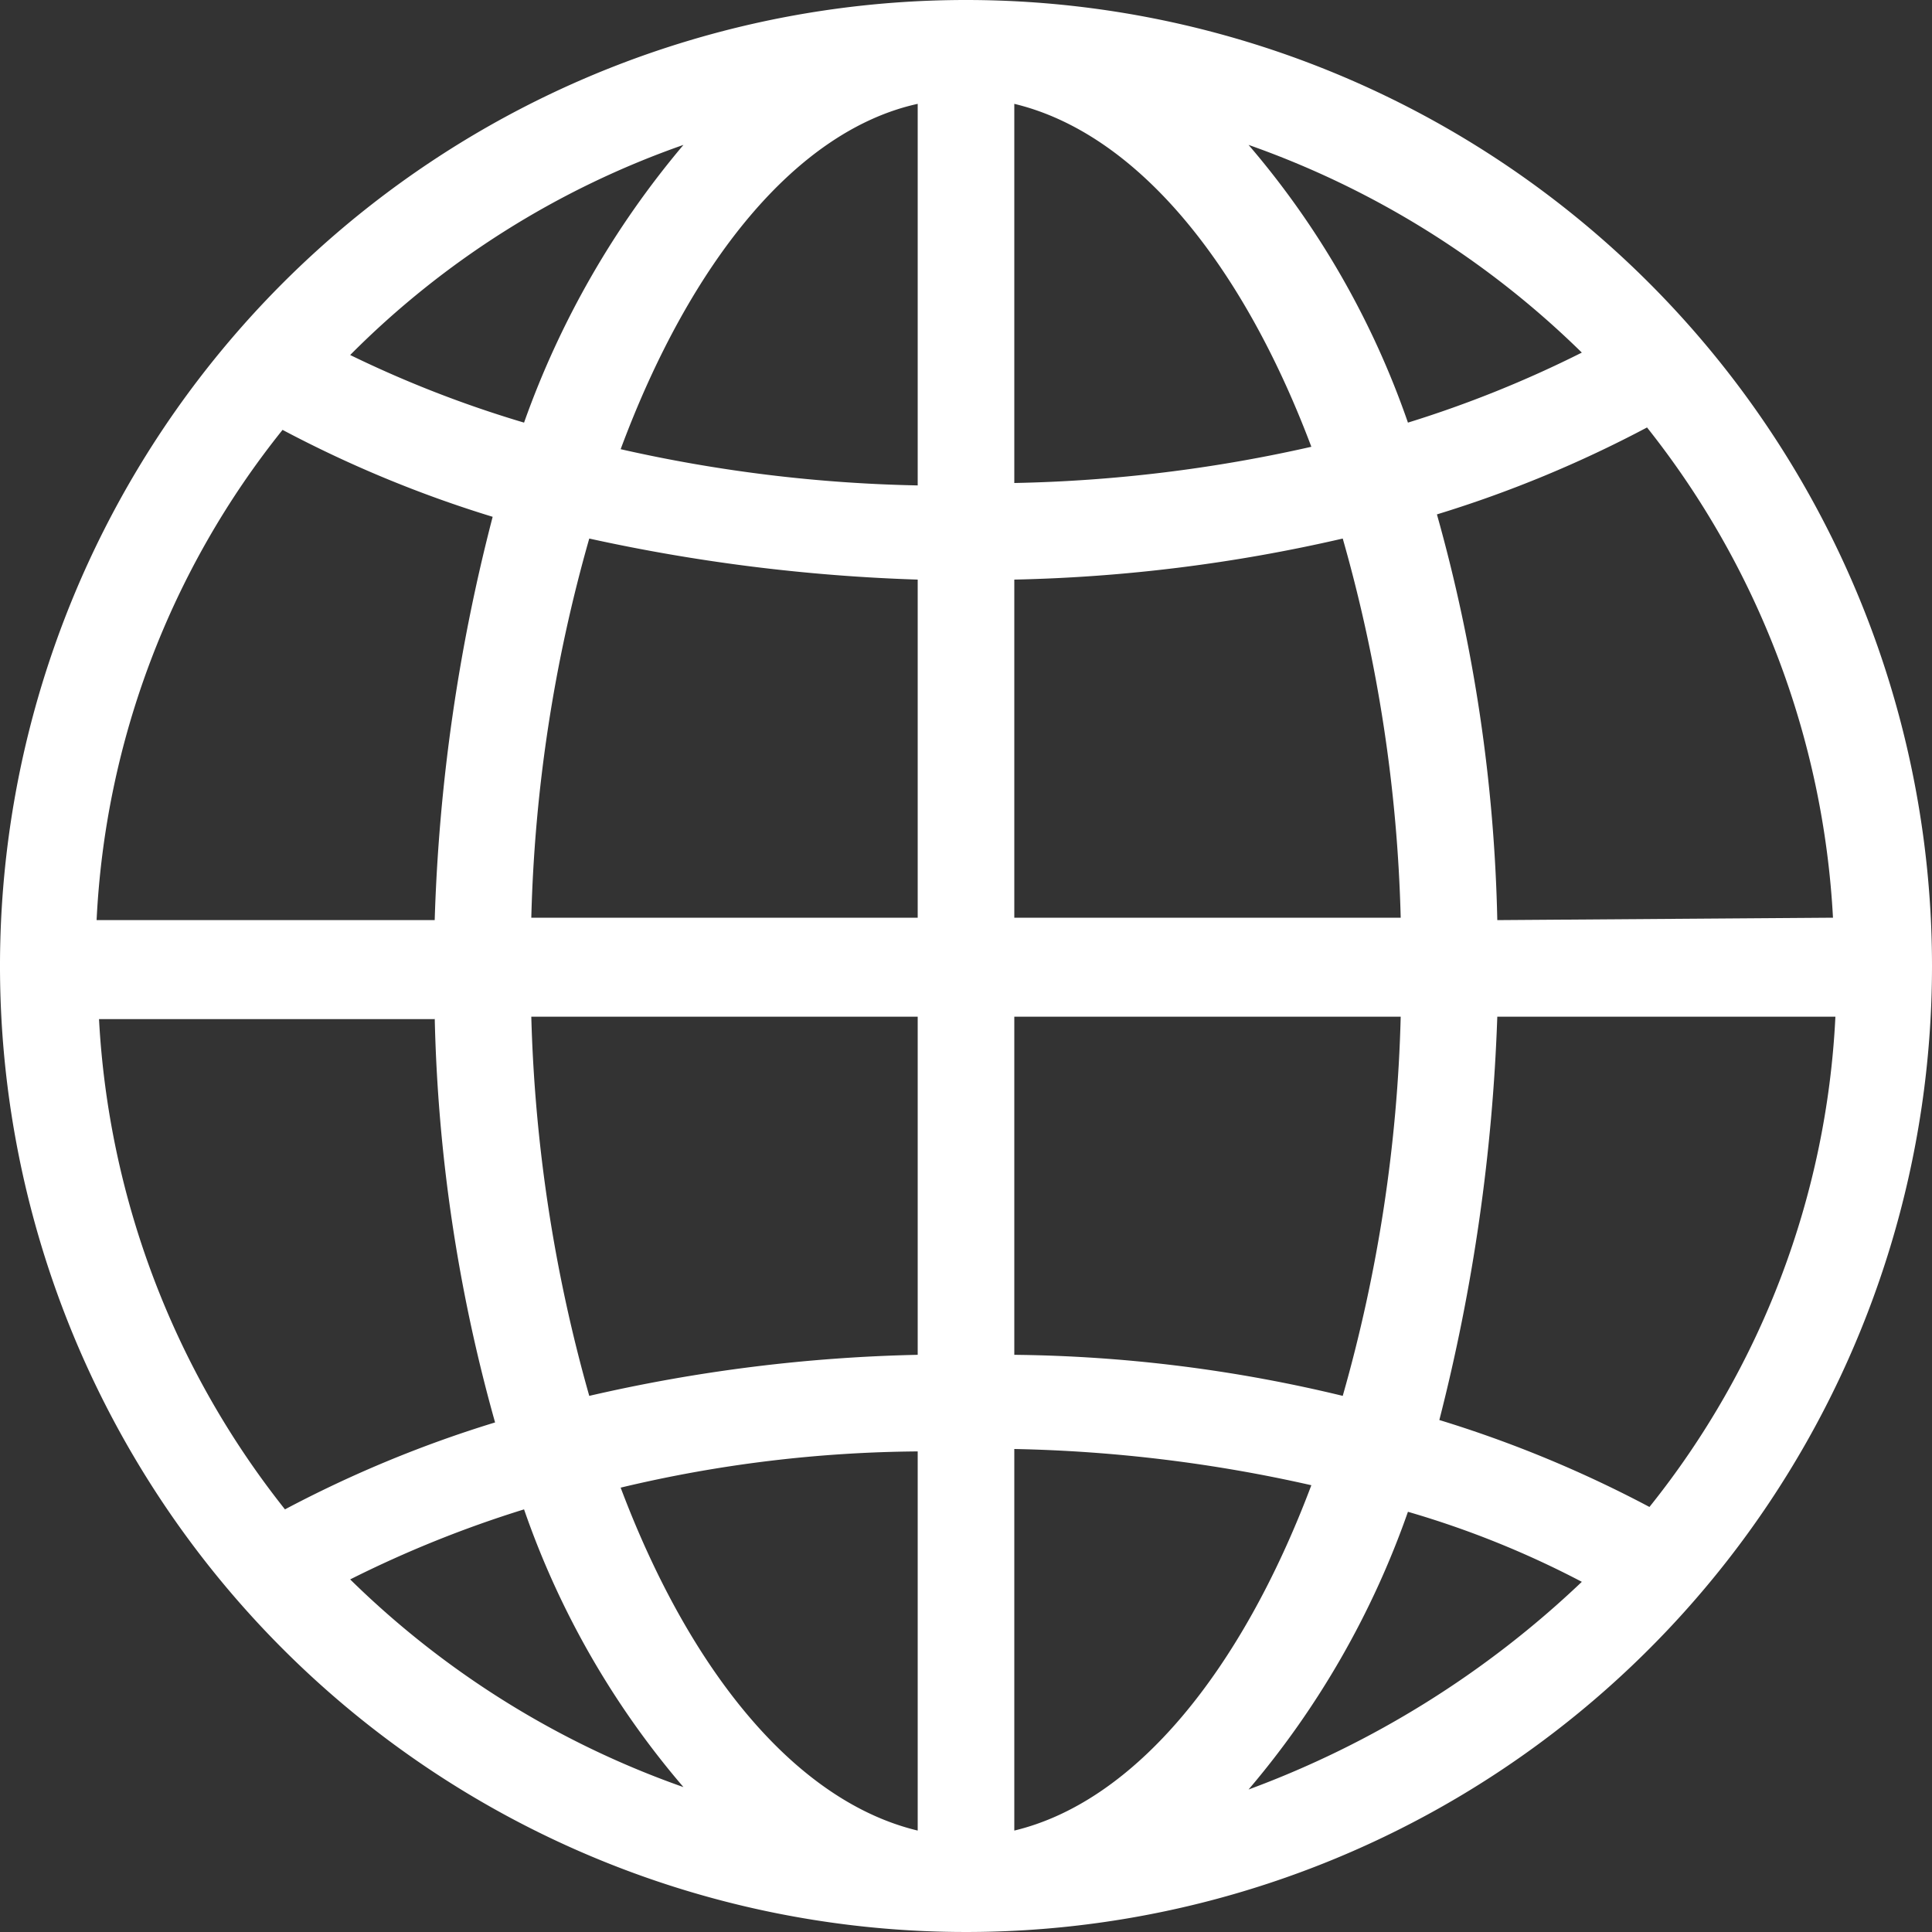
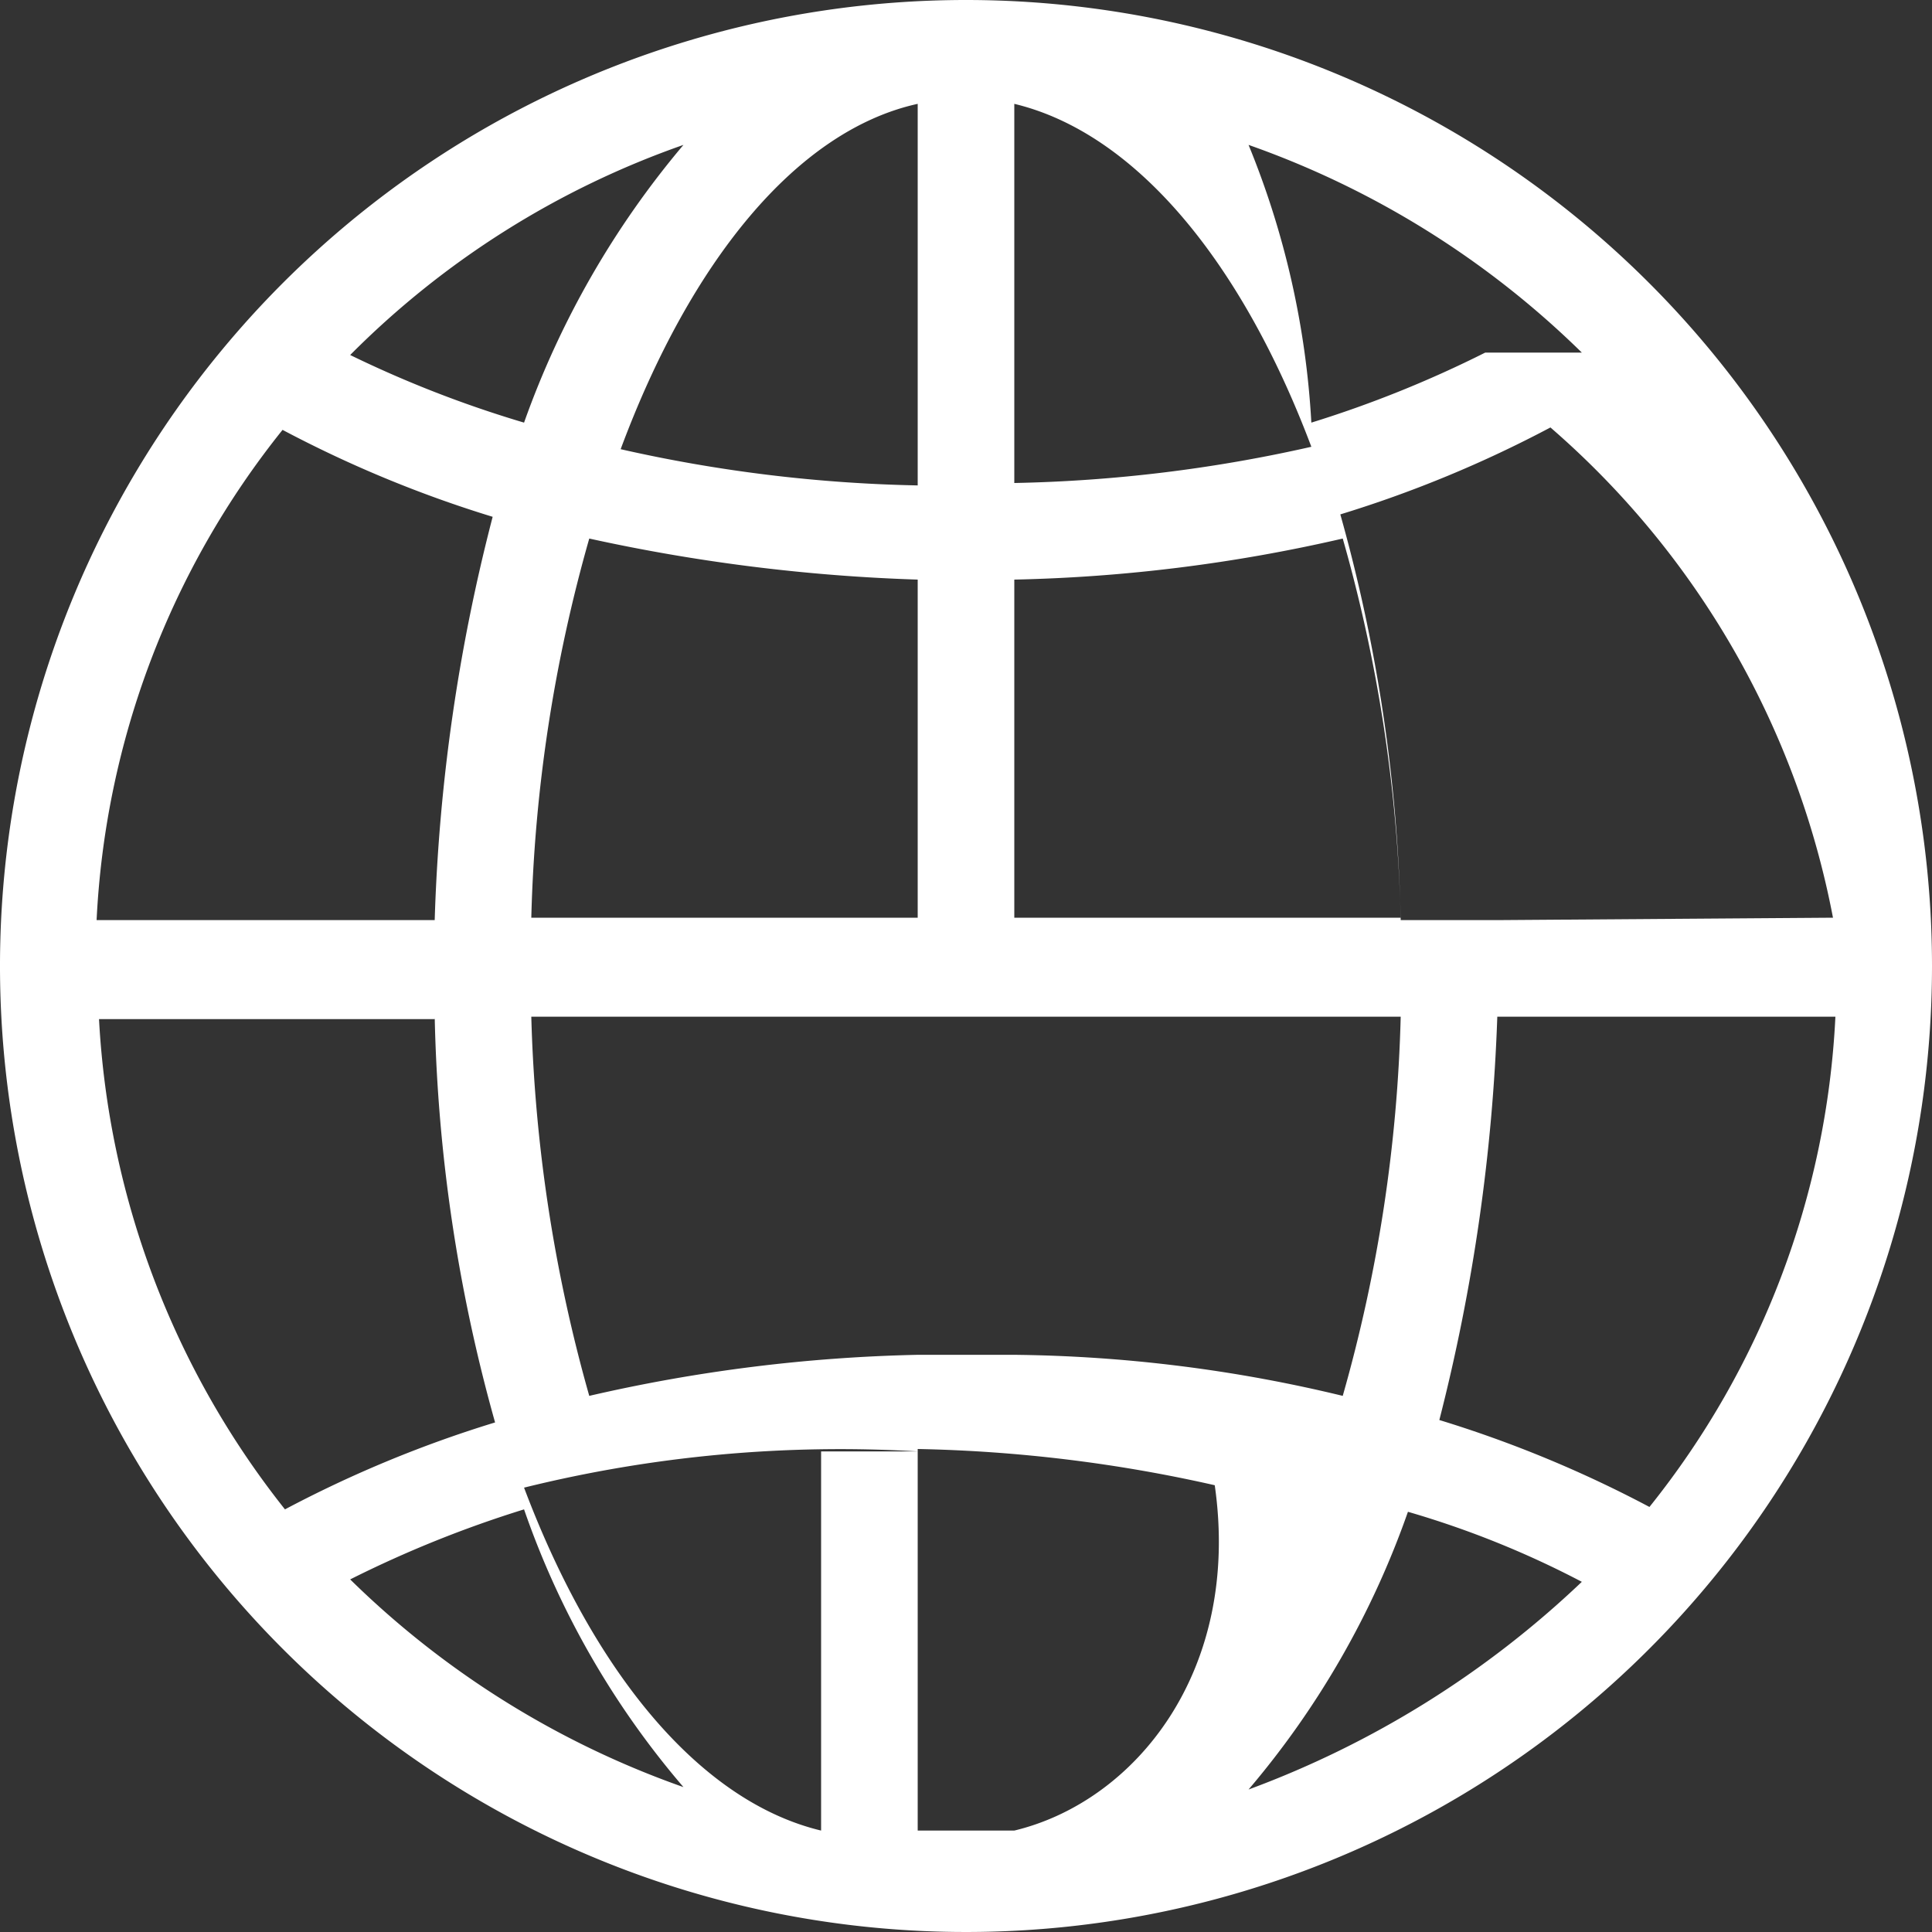
<svg xmlns="http://www.w3.org/2000/svg" viewBox="0 0 80 80">
  <rect x="0" y="0" width="80" height="80" fill="#333333" stroke="none" />
  <defs>
    <style>.cls-1{fill:#fff;}</style>
  </defs>
  <g id="Layer_2" data-name="Layer 2">
    <g id="Layer_1-2" data-name="Layer 1">
-       <path class="cls-1" d="M40,0A40,40,0,1,0,80,40,40,40,0,0,0,40,0Zm2,24a66.59,66.59,0,0,0,13.6-1.7A63,63,0,0,1,58,38H42Zm0-4V4.3c5,1.2,9.4,6.5,12.3,14.2A60.88,60.88,0,0,1,42,20ZM38,4.3V20.1a60.88,60.88,0,0,1-12.3-1.5C28.6,10.8,33,5.4,38,4.3ZM38,24V38H22a63,63,0,0,1,2.4-15.7A74.38,74.38,0,0,0,38,24ZM18,38.1H4a35.17,35.17,0,0,1,7.7-20.3,49.39,49.39,0,0,0,8.7,3.6A75.41,75.41,0,0,0,18,38.1Zm0,4a67.29,67.29,0,0,0,2.5,16.8,49.39,49.39,0,0,0-8.7,3.6A35.7,35.7,0,0,1,4.1,42.2H18Zm4,0H38v14a66.59,66.59,0,0,0-13.6,1.7A63.77,63.77,0,0,1,22,42.1Zm16,18V75.8c-5-1.2-9.4-6.5-12.3-14.2A54.5,54.5,0,0,1,38,60.1Zm4,15.7V60a60.88,60.88,0,0,1,12.3,1.5C51.4,69.2,47,74.6,42,75.8Zm0-19.7v-14H58a63,63,0,0,1-2.4,15.7A60.28,60.28,0,0,0,42,56.1Zm20-14H76a35.17,35.17,0,0,1-7.7,20.3,49.39,49.39,0,0,0-8.7-3.6A78.12,78.12,0,0,0,62,42.1Zm0-4a67.29,67.29,0,0,0-2.5-16.8,49.39,49.39,0,0,0,8.7-3.6A35.7,35.7,0,0,1,75.9,38L62,38.1Zm3.5-23.5a47,47,0,0,1-7.2,2.9A35.45,35.45,0,0,0,51.7,6,37.4,37.4,0,0,1,65.5,14.6ZM28.3,6a37,37,0,0,0-6.6,11.5,46.9,46.9,0,0,1-7.2-2.8A36.38,36.38,0,0,1,28.3,6ZM14.5,65.4a47,47,0,0,1,7.2-2.9A35.45,35.45,0,0,0,28.3,74,37.4,37.4,0,0,1,14.5,65.4Zm37.2,8.7a36.21,36.21,0,0,0,6.6-11.5,38.67,38.67,0,0,1,7.2,2.9A40.2,40.2,0,0,1,51.7,74.1Z" />
+       <path class="cls-1" d="M40,0A40,40,0,1,0,80,40,40,40,0,0,0,40,0Zm2,24a66.59,66.59,0,0,0,13.6-1.7A63,63,0,0,1,58,38H42Zm0-4V4.3c5,1.2,9.4,6.5,12.3,14.2A60.88,60.88,0,0,1,42,20ZM38,4.3V20.1a60.88,60.88,0,0,1-12.3-1.5C28.6,10.8,33,5.4,38,4.3ZM38,24V38H22a63,63,0,0,1,2.4-15.7A74.38,74.38,0,0,0,38,24ZM18,38.1H4a35.17,35.17,0,0,1,7.7-20.3,49.39,49.39,0,0,0,8.7,3.6A75.41,75.41,0,0,0,18,38.1Zm0,4a67.29,67.29,0,0,0,2.5,16.8,49.39,49.39,0,0,0-8.7,3.6A35.7,35.7,0,0,1,4.1,42.2H18ZH38v14a66.59,66.59,0,0,0-13.6,1.7A63.77,63.77,0,0,1,22,42.1Zm16,18V75.8c-5-1.2-9.4-6.5-12.3-14.2A54.5,54.5,0,0,1,38,60.1Zm4,15.7V60a60.88,60.88,0,0,1,12.3,1.5C51.4,69.2,47,74.6,42,75.8Zm0-19.7v-14H58a63,63,0,0,1-2.4,15.7A60.28,60.28,0,0,0,42,56.1Zm20-14H76a35.17,35.17,0,0,1-7.7,20.3,49.39,49.39,0,0,0-8.7-3.6A78.12,78.12,0,0,0,62,42.1Zm0-4a67.29,67.29,0,0,0-2.5-16.8,49.39,49.39,0,0,0,8.7-3.6A35.7,35.7,0,0,1,75.9,38L62,38.1Zm3.5-23.5a47,47,0,0,1-7.2,2.9A35.45,35.45,0,0,0,51.7,6,37.4,37.4,0,0,1,65.5,14.6ZM28.3,6a37,37,0,0,0-6.6,11.5,46.9,46.9,0,0,1-7.2-2.8A36.38,36.38,0,0,1,28.3,6ZM14.5,65.4a47,47,0,0,1,7.2-2.9A35.45,35.45,0,0,0,28.3,74,37.4,37.4,0,0,1,14.5,65.4Zm37.2,8.7a36.21,36.21,0,0,0,6.6-11.5,38.67,38.67,0,0,1,7.2,2.9A40.2,40.2,0,0,1,51.7,74.1Z" />
    </g>
  </g>
</svg>